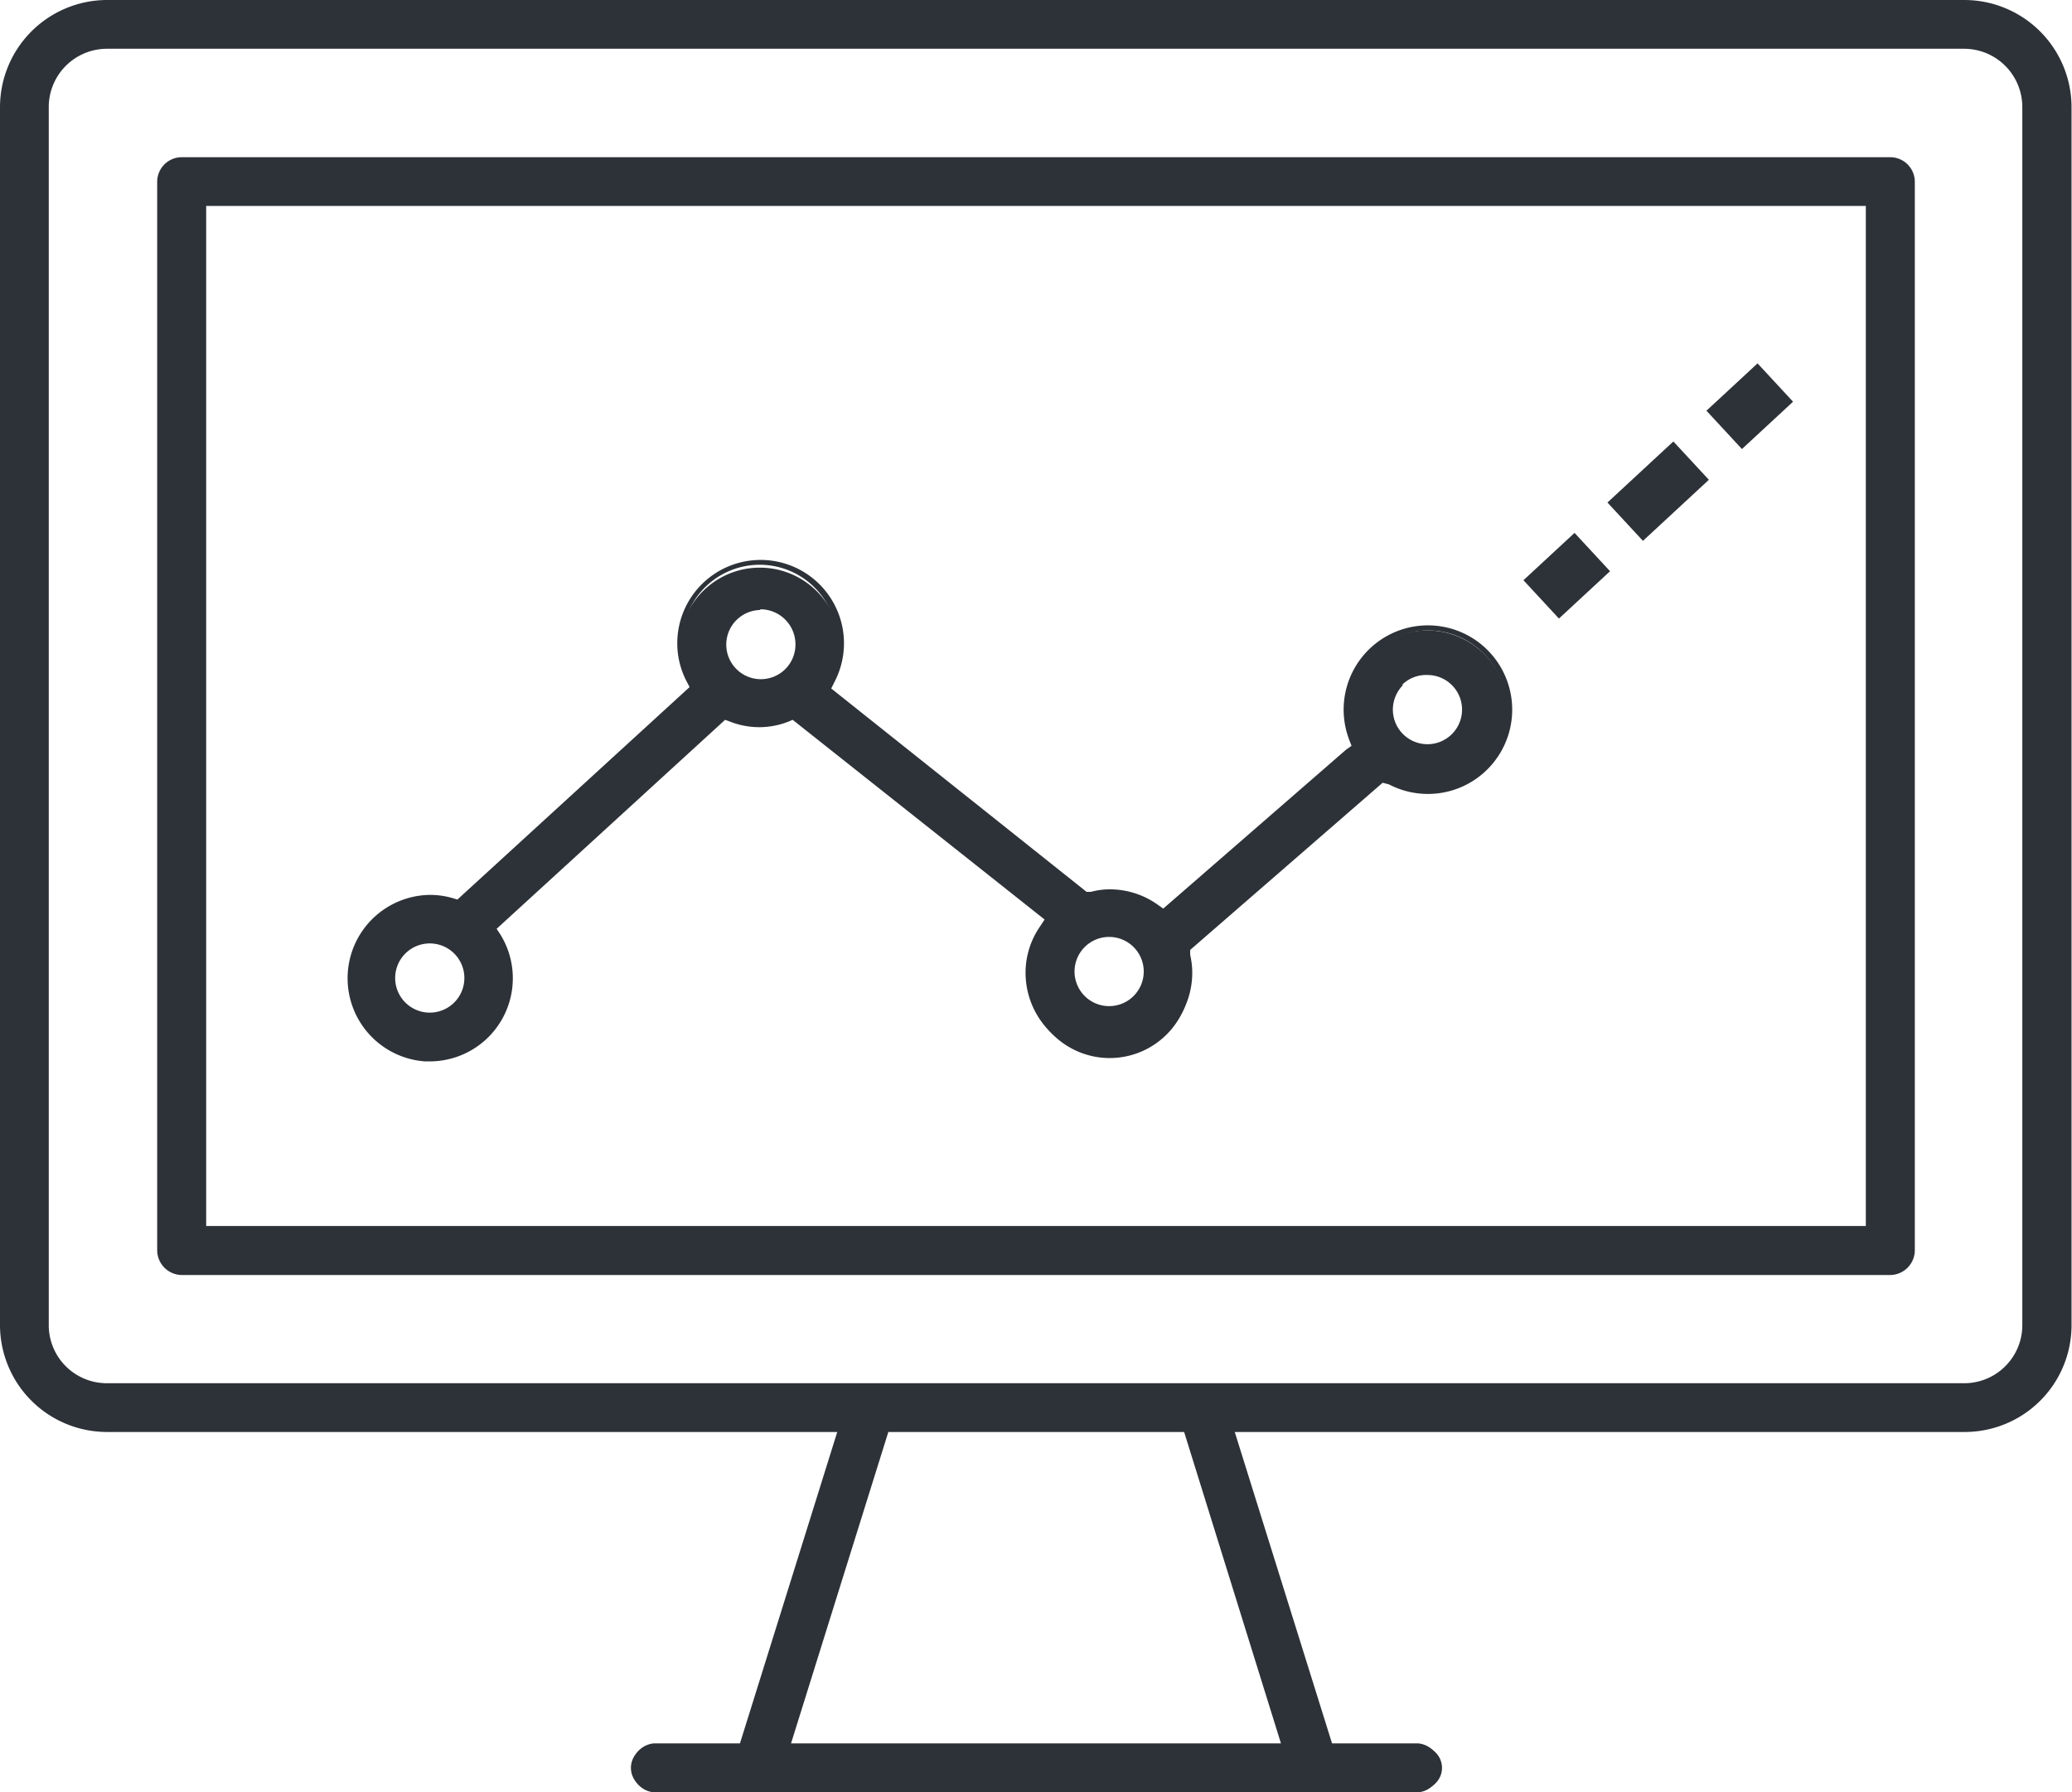
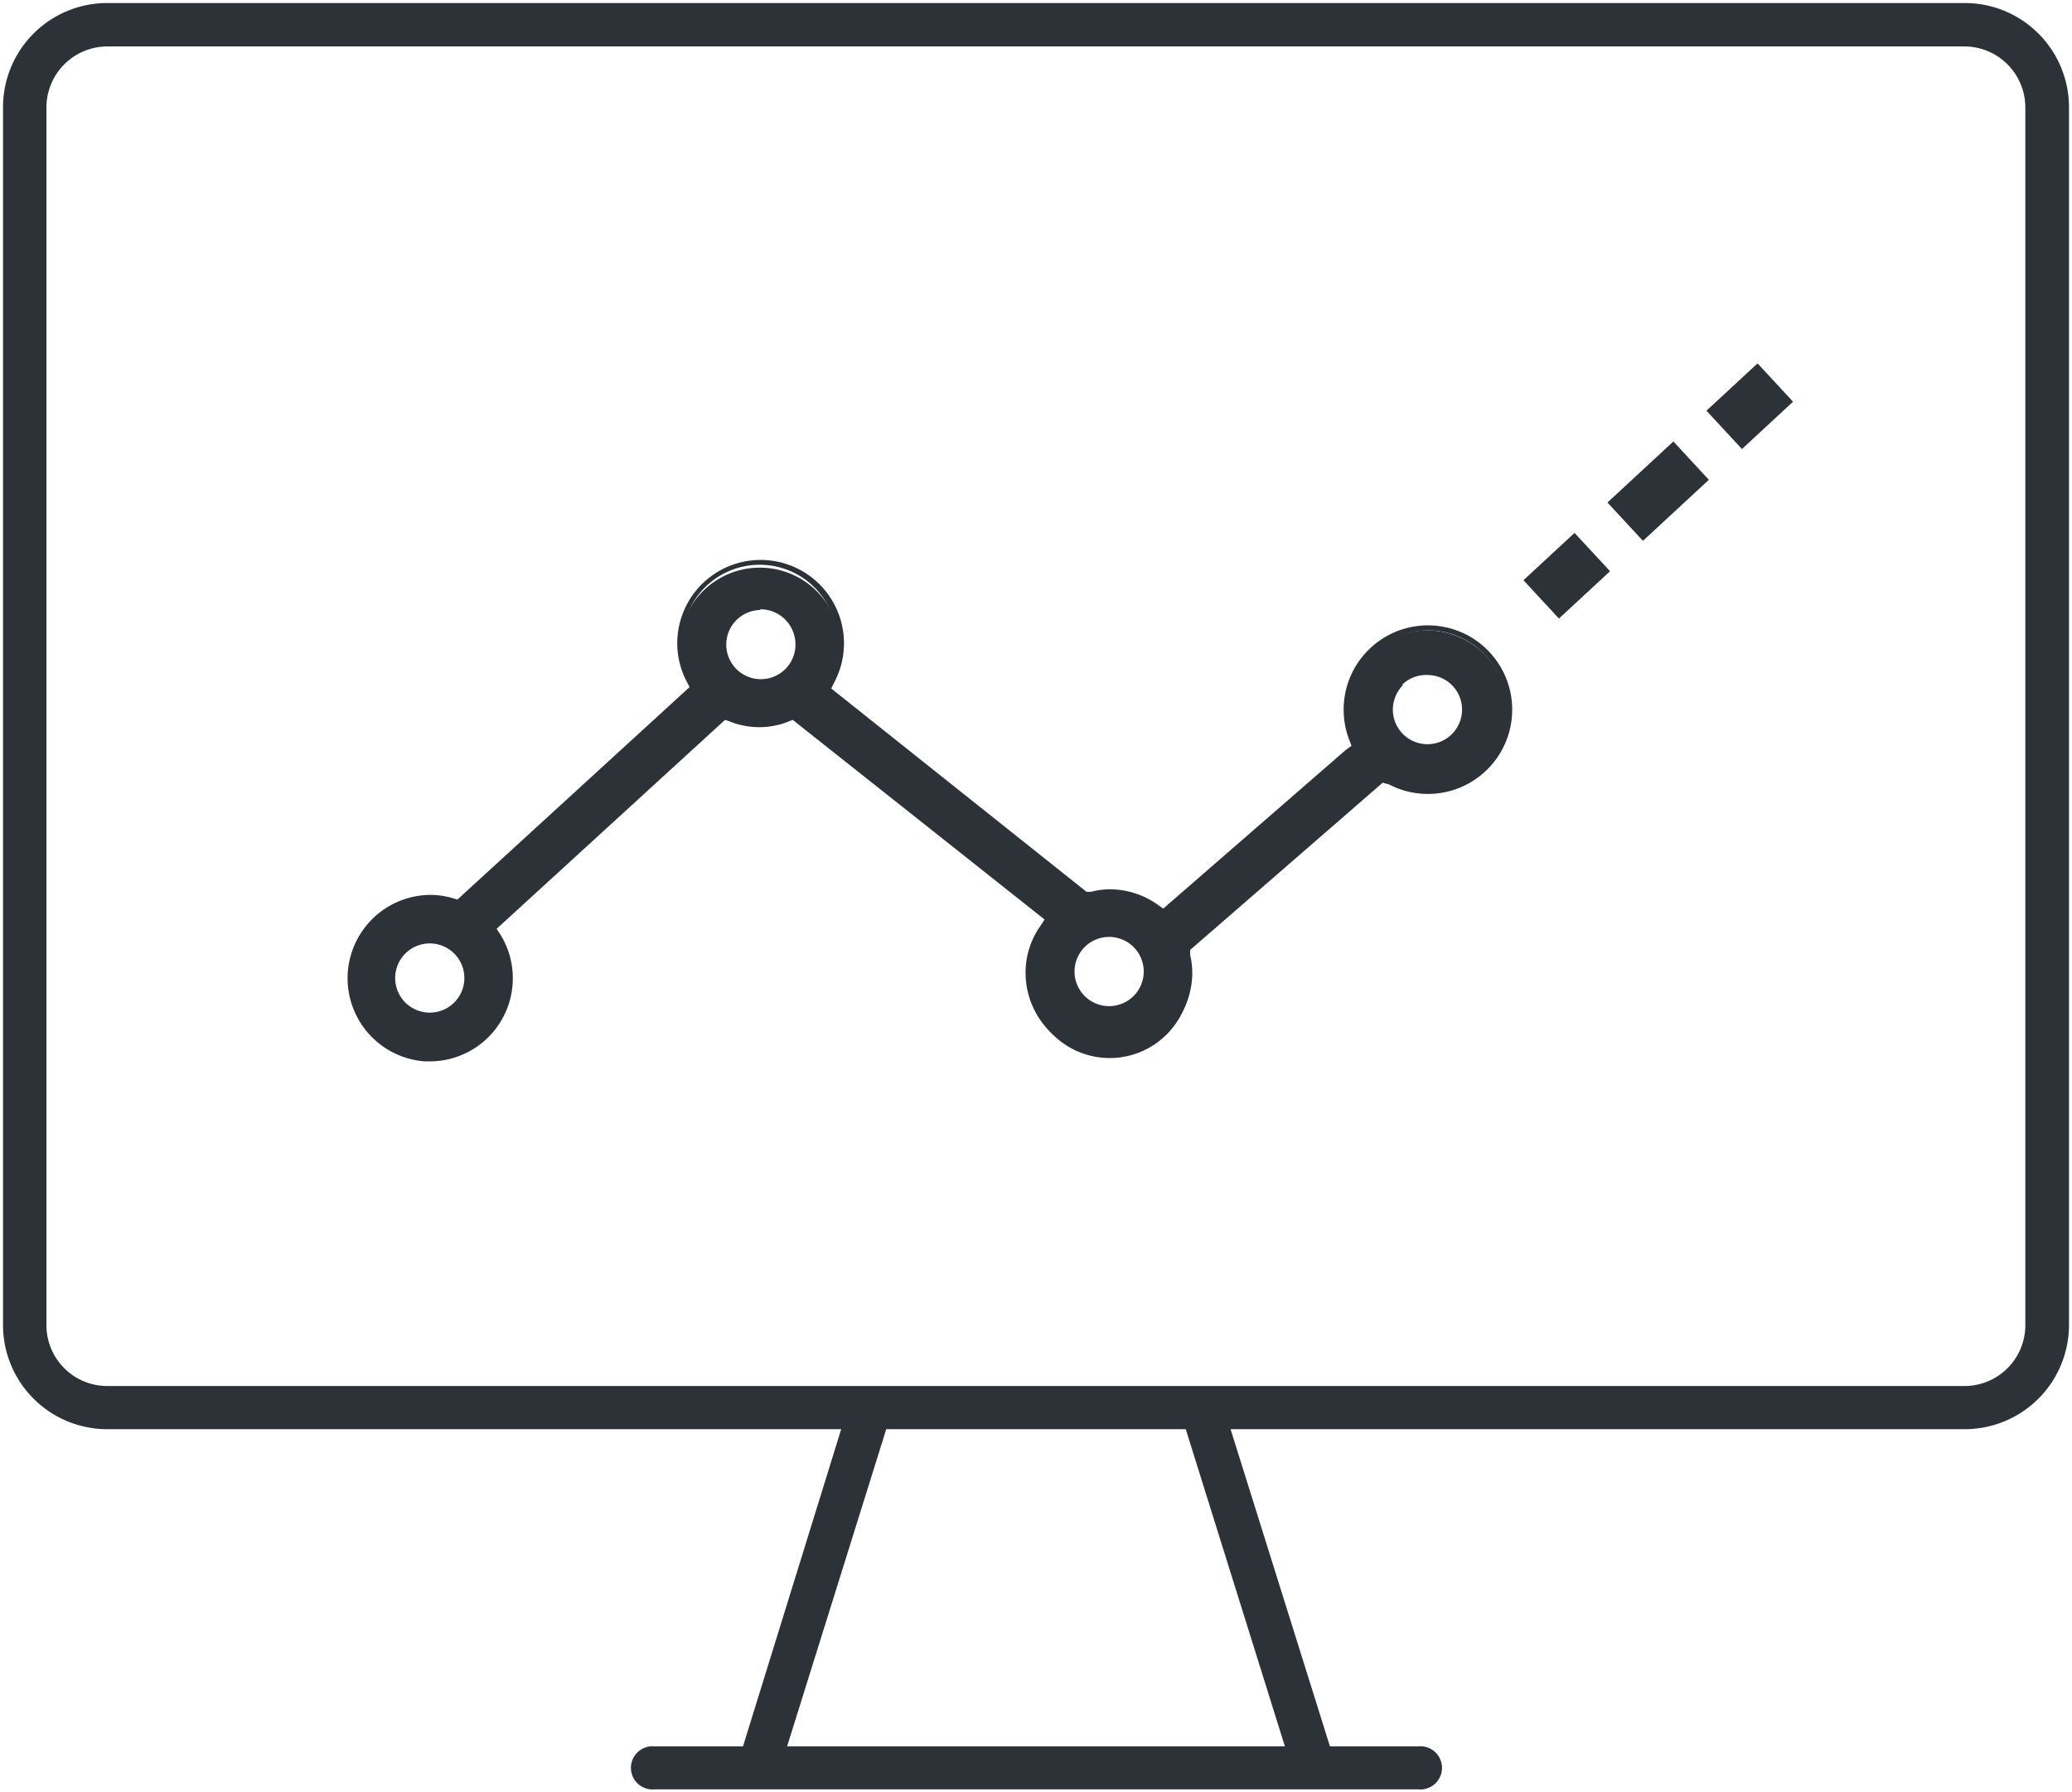
<svg xmlns="http://www.w3.org/2000/svg" viewBox="0 0 89.24 77.19">
  <defs>
    <style>.cls-1{fill:#2D3238;}</style>
  </defs>
  <title>icon-conversions</title>
  <g id="Layer_2" data-name="Layer 2">
    <g id="Layer_1-2" data-name="Layer 1">
      <rect class="cls-1" x="65.98" y="23.67" width="3" height="2.25" transform="translate(1.12 52.45) rotate(-42.8)" />
      <rect class="cls-1" x="69.48" y="20.02" width="3.87" height="2.25" transform="translate(4.65 54.16) rotate(-42.8)" />
      <rect class="cls-1" x="73.86" y="16.37" width="3" height="2.25" transform="translate(8.18 55.86) rotate(-42.8)" />
-       <path class="cls-1" d="M81.41,6.9H7.82a.92.92,0,0,0-.92.92v46a.93.93,0,0,0,.92.93H81.41a.93.93,0,0,0,.93-.93v-46A.92.92,0,0,0,81.41,6.9Zm-.92,46H8.75V8.75H80.49Z" />
-       <path class="cls-1" d="M81.41,54.91H7.82a1.07,1.07,0,0,1-1.05-1.06v-46A1.06,1.06,0,0,1,7.82,6.77H81.41a1.06,1.06,0,0,1,1.06,1.05v46A1.07,1.07,0,0,1,81.41,54.91ZM7.82,7a.8.8,0,0,0-.8.8v46a.81.81,0,0,0,.8.81H81.41a.81.81,0,0,0,.81-.81v-46a.8.8,0,0,0-.81-.8Zm72.79,46h-72V8.62h72ZM8.88,52.8H80.36V8.87H8.88Z" />
      <path class="cls-1" d="M84.63.13h-80A4.49,4.49,0,0,0,.13,4.61V57.07a4.49,4.49,0,0,0,4.48,4.48H36.23L32,75.21h-3.8a.93.93,0,1,0,0,1.85H61.08a.93.93,0,1,0,0-1.85h-3.8L53,61.55H84.63a4.49,4.49,0,0,0,4.48-4.48V4.61A4.49,4.49,0,0,0,84.63.13ZM55.34,75.21H33.9l4.27-13.66h12.9ZM84.63,59.69h-80A2.62,2.62,0,0,1,2,57.07V4.61A2.63,2.63,0,0,1,4.61,2h80a2.63,2.63,0,0,1,2.62,2.63V57.07A2.62,2.62,0,0,1,84.63,59.69Z" />
-       <path class="cls-1" d="M61.08,77.19H28.16a1.06,1.06,0,0,1,0-2.11h3.71l4.19-13.41H4.61A4.61,4.61,0,0,1,0,57.07V4.61A4.62,4.62,0,0,1,4.61,0h80a4.62,4.62,0,0,1,4.61,4.61V57.07a4.6,4.6,0,0,1-4.6,4.6H53.18l4.19,13.41h3.71a1.06,1.06,0,0,1,0,2.11ZM28.16,75.33a.81.81,0,0,0,0,1.61H61.08a.81.81,0,0,0,0-1.61H57.19l0-.09L52.84,61.42H84.63A4.35,4.35,0,0,0,89,57.07V4.61A4.37,4.37,0,0,0,84.63.25h-80A4.37,4.37,0,0,0,.25,4.61V57.07a4.36,4.36,0,0,0,4.36,4.35H36.4L32.05,75.33Zm27.35,0H33.73l4.35-13.91H51.16l0,.09Zm-21.44-.25h21.1L51,61.67H38.26ZM84.63,59.82h-80a2.75,2.75,0,0,1-2.75-2.75V4.61A2.77,2.77,0,0,1,4.61,1.85h80a2.76,2.76,0,0,1,2.75,2.76V57.07A2.75,2.75,0,0,1,84.63,59.82ZM4.61,2.1A2.51,2.51,0,0,0,2.1,4.61V57.07a2.5,2.5,0,0,0,2.5,2.5h80a2.5,2.5,0,0,0,2.5-2.5V4.61a2.51,2.51,0,0,0-2.5-2.51Z" />
      <path class="cls-1" d="M18.5,45.59h0A3.48,3.48,0,0,0,22,42.12a3.39,3.39,0,0,0-.52-1.79L21.23,40l10-9.12.29.11a3.24,3.24,0,0,0,2.41,0l.27-.1,11,8.63-.26.39a3.41,3.41,0,0,0-.61,2,3.47,3.47,0,1,0,6.93,0,3.22,3.22,0,0,0-.08-.74l-.06-.29,8.39-7.28.36.08a3.42,3.42,0,0,0,1.59.41A3.47,3.47,0,1,0,58,30.55a3.54,3.54,0,0,0,.23,1.21l.13.35-.29.23-8,6.9L49.76,39a3.49,3.49,0,0,0-2-.64,3.4,3.4,0,0,0-.79.11l-.24.05L35.6,29.67l.19-.36a3.52,3.52,0,0,0,.4-1.58,3.47,3.47,0,0,0-6.93,0,3.4,3.4,0,0,0,.38,1.54l.17.34L19.7,38.87l-.27-.08a3.75,3.75,0,0,0-.93-.14,3.47,3.47,0,0,0,0,6.94ZM60.29,29.42a1.58,1.58,0,0,1,1.14-.48,1.62,1.62,0,1,1-1.61,1.61A1.56,1.56,0,0,1,60.29,29.42ZM47.77,40.23a1.62,1.62,0,1,1-1.61,1.61A1.62,1.62,0,0,1,47.77,40.23ZM32.72,26.12a1.61,1.61,0,1,1-1.61,1.61A1.62,1.62,0,0,1,32.72,26.12ZM18.5,40.51a1.61,1.61,0,1,1-1.61,1.61A1.62,1.62,0,0,1,18.5,40.51Z" />
      <path class="cls-1" d="M18.5,45.71h-.2a3.59,3.59,0,0,1,.2-7.17,3.48,3.48,0,0,1,1,.14l.2.06,10-9.15-.13-.25a3.54,3.54,0,0,1-.4-1.6,3.59,3.59,0,1,1,6.77,1.63l-.14.28,11,8.76.18,0a3.15,3.15,0,0,1,.82-.11,3.56,3.56,0,0,1,2.06.66l.24.17,7.87-6.84.24-.17-.1-.26a3.64,3.64,0,0,1-.24-1.26,3.63,3.63,0,1,1,1.95,3.18l-.27-.07-8.29,7.2,0,.21a3.51,3.51,0,0,1,.09.77,3.59,3.59,0,1,1-7.18,0,3.5,3.5,0,0,1,.63-2l.19-.29L34.14,31l-.19.08a3.42,3.42,0,0,1-2.5,0L31.23,31l-9.84,9,.17.26a3.58,3.58,0,0,1-3.06,5.45Zm0-6.93a3.34,3.34,0,1,0,0,6.68h.09a3.33,3.33,0,0,0,3.25-3.34,3.19,3.19,0,0,0-.5-1.73L21.07,40l.08-.07,10-9.18.36.14a3.1,3.1,0,0,0,2.32,0l.33-.12.05,0,11.1,8.71L45,40a3.34,3.34,0,1,0,6.1,1.88,3.59,3.59,0,0,0-.08-.71L51,40.77l.06-.05,8.44-7.33.42.1a3.38,3.38,0,0,0,1.56.4,3.37,3.37,0,1,0-3.12-2.17l.16.44-.37.28-8,7-.4-.28A3.21,3.21,0,0,0,47,38.6l-.29.07-11.27-9,.24-.45a3.38,3.38,0,0,0,.38-1.52,3.34,3.34,0,1,0-6.31,1.49l.22.42L19.73,39l-.33-.1A3.48,3.48,0,0,0,18.5,38.78Zm0,5.08a1.74,1.74,0,1,1,1.74-1.74A1.74,1.74,0,0,1,18.5,43.86Zm0-3.23A1.49,1.49,0,1,0,20,42.12,1.49,1.49,0,0,0,18.5,40.63Zm29.27,2.95a1.74,1.74,0,1,1,1.74-1.74A1.74,1.74,0,0,1,47.77,43.58Zm0-3.23a1.49,1.49,0,1,0,1.49,1.49A1.49,1.49,0,0,0,47.77,40.35Zm13.66-8.06a1.74,1.74,0,0,1-1.74-1.74,1.71,1.71,0,0,1,.51-1.22h0a1.72,1.72,0,0,1,1.23-.51,1.74,1.74,0,1,1,0,3.47Zm-1-2.79h0a1.51,1.51,0,0,0-.44,1.05,1.49,1.49,0,1,0,1.49-1.48A1.47,1.47,0,0,0,60.38,29.5Zm-27.66,0a1.74,1.74,0,1,1,1.74-1.74A1.74,1.74,0,0,1,32.72,29.47Zm0-3.23a1.49,1.49,0,1,0,1.49,1.49A1.51,1.51,0,0,0,32.72,26.24Z" />
    </g>
  </g>
</svg>